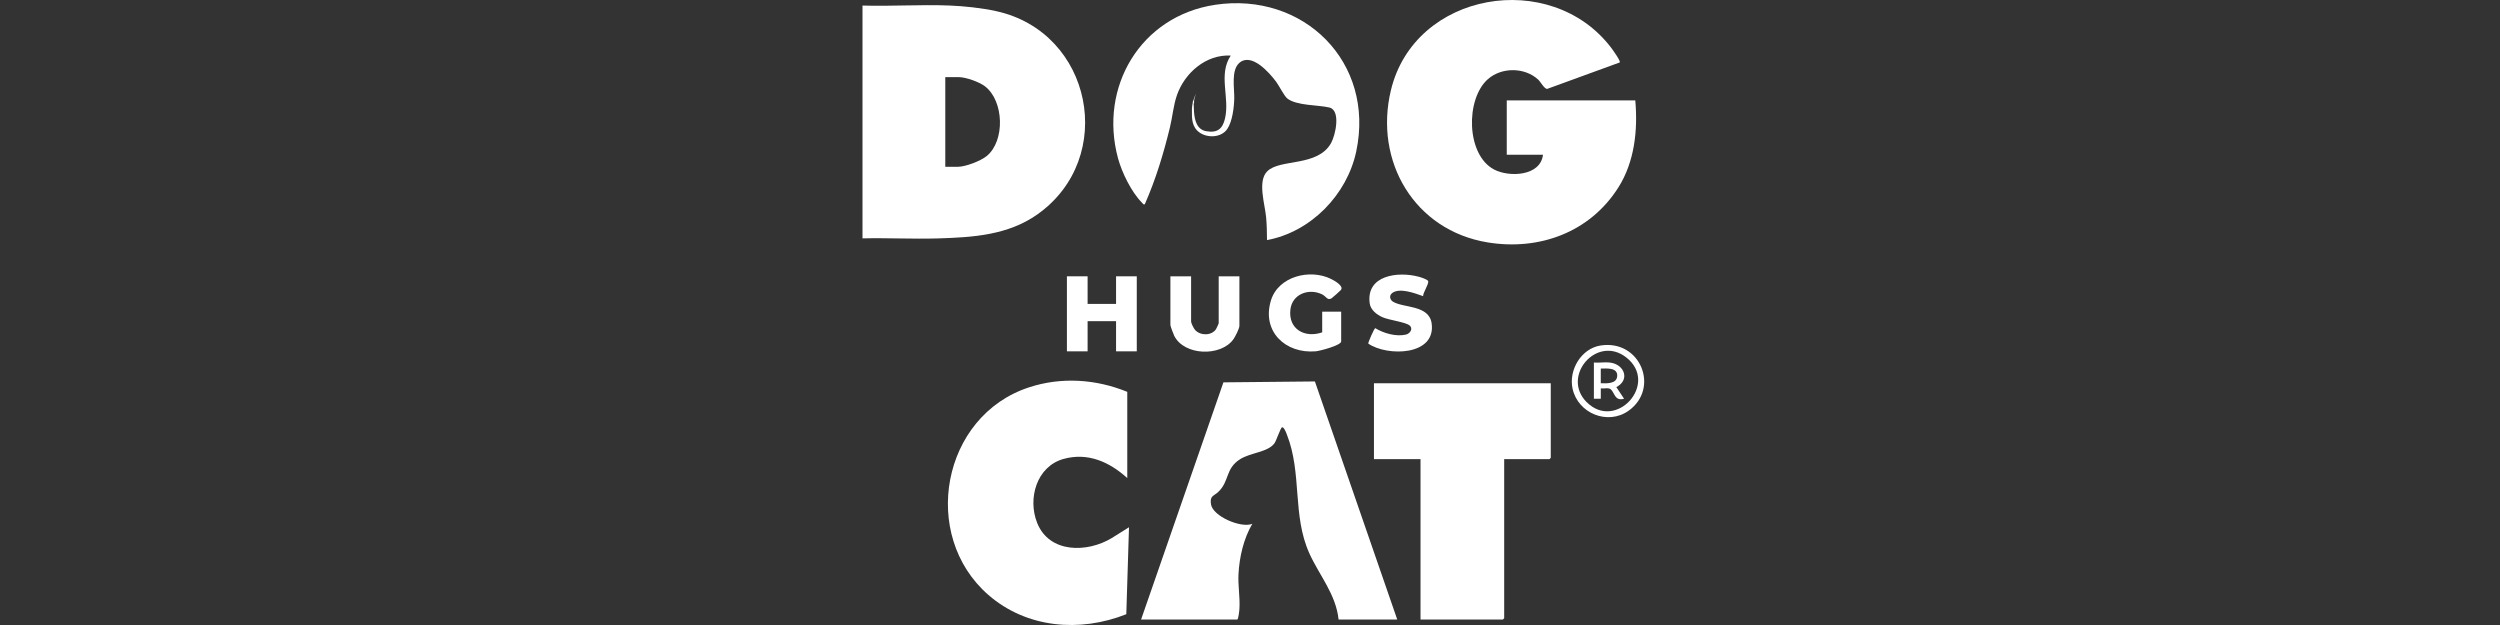
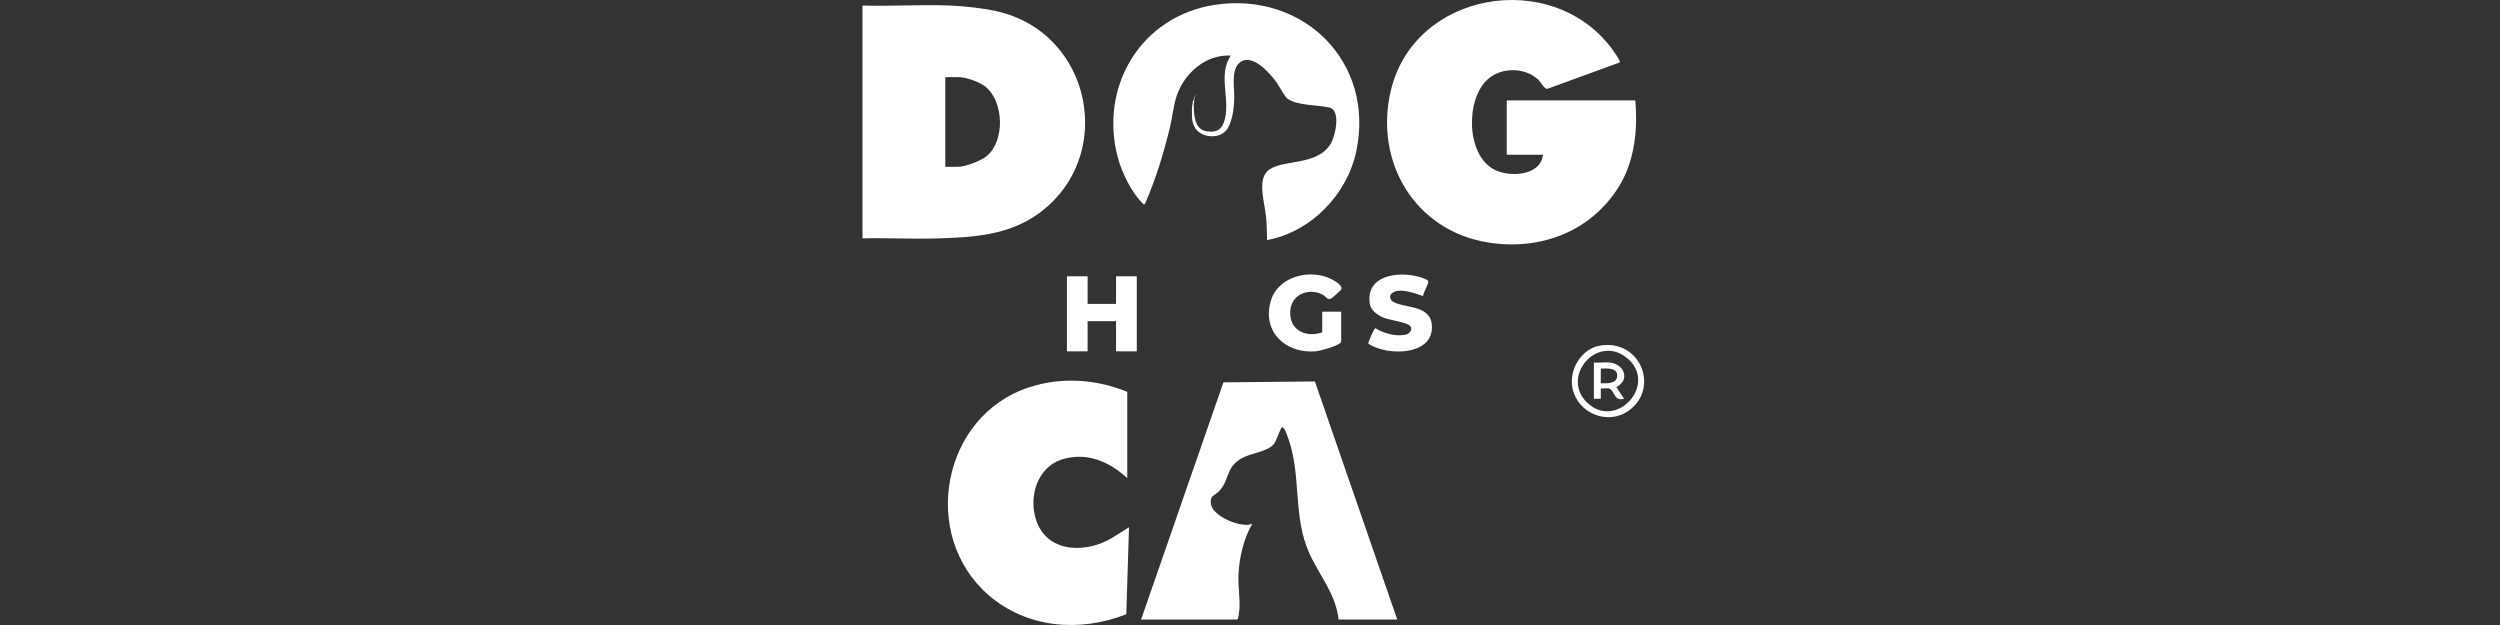
<svg xmlns="http://www.w3.org/2000/svg" fill="none" viewBox="0 0 200 50" height="50" width="200">
  <rect x="0" y="0" width="200" height="50" fill="#333333" stroke="none" />
  <path fill="white" d="M130.823 8.032C131.035 10.412 130.767 12.944 129.471 14.993C127.205 18.578 123.151 20.072 119.011 19.392C113.155 18.432 109.907 12.9 111.273 7.216C113.174 -0.688 124.056 -2.506 128.879 3.801C128.997 3.955 129.672 4.889 129.58 4.995L123.785 7.108C123.566 7.148 123.245 6.544 123.061 6.374C121.978 5.37 120.127 5.359 119.022 6.341C117.236 7.93 117.282 12.381 119.528 13.562C120.734 14.198 123.246 14.098 123.439 12.377H120.541V8.031H130.822L130.823 8.032Z" />
  <path fill="white" d="M90.182 31.349V38.247C88.768 36.958 87.029 36.177 85.093 36.712C82.926 37.31 82.196 39.887 82.973 41.833C83.95 44.277 86.983 44.231 88.942 43.043L90.32 42.18L90.104 49.137C86.393 50.61 82.137 50.261 79.072 47.596C73.588 42.824 75.323 33.27 82.331 30.984C84.917 30.14 87.681 30.328 90.182 31.348V31.349Z" />
  <path fill="white" d="M91.287 49.561L97.874 30.588L105.192 30.516L111.779 49.561H107.087C106.873 47.535 105.543 46.027 104.751 44.274C103.365 41.208 104.182 37.885 102.949 34.761C102.894 34.623 102.734 34.165 102.566 34.181C102.458 34.191 102.108 35.24 101.969 35.442C101.458 36.186 100.056 36.194 99.198 36.742C98.016 37.498 98.37 38.488 97.463 39.352C97.092 39.705 96.771 39.644 96.879 40.347C97.028 41.303 99.287 42.278 100.186 41.904C99.491 43.087 99.149 44.563 99.079 45.937C99.032 46.862 99.211 47.786 99.154 48.702C99.144 48.856 99.072 49.561 98.978 49.561H91.285L91.287 49.561Z" />
-   <path fill="white" d="M124.061 30.659V36.627C124.061 36.634 123.964 36.73 123.957 36.73H120.335V49.458C120.335 49.465 120.238 49.561 120.231 49.561H113.642V36.73H109.916V30.659H124.06H124.061Z" />
  <path fill="white" d="M87.008 22.105V24.313H89.285V22.105H90.942V28.107H89.285V25.693H87.008V28.107H85.353V22.105H87.008Z" />
-   <path fill="white" d="M95.288 22.105V25.727C95.288 25.855 95.496 26.267 95.597 26.384C96.012 26.868 96.922 26.87 97.278 26.337C97.317 26.279 97.496 25.895 97.496 25.865V22.105H99.152V26.072C99.152 26.285 98.802 26.968 98.657 27.163C97.63 28.545 94.74 28.456 93.94 26.868C93.877 26.743 93.632 26.093 93.632 26.002V22.105H95.288L95.288 22.105Z" />
  <path fill="white" d="M105.776 26.589V24.933H107.294V27.313C107.294 27.631 105.572 28.078 105.258 28.105C102.827 28.311 100.924 26.505 101.674 24.039C102.264 22.1 104.803 21.479 106.492 22.32C106.763 22.456 107.552 22.897 107.26 23.21C107.169 23.308 106.628 23.796 106.53 23.86C106.198 24.077 106.092 23.701 105.753 23.541C104.692 23.038 103.372 23.529 103.231 24.768C103.051 26.338 104.386 27.068 105.775 26.589H105.776Z" />
  <path fill="white" d="M113.848 23.692C113.225 23.472 111.955 22.982 111.366 23.451C111.115 23.651 111.19 23.982 111.439 24.135C112.287 24.654 114.325 24.383 114.532 25.871C114.895 28.473 110.975 28.53 109.463 27.489C109.425 27.426 109.943 26.258 110.018 26.252C110.69 26.665 111.688 26.951 112.474 26.767C112.819 26.685 113.07 26.28 112.765 26.034C112.433 25.765 111.134 25.611 110.607 25.381C110.15 25.181 109.65 24.802 109.577 24.273C109.264 22 111.86 21.695 113.504 22.14C113.658 22.182 114.214 22.354 114.256 22.496C114.32 22.717 113.836 23.411 113.848 23.693V23.692Z" />
  <path fill="white" d="M79.695 0.892C78.517 0.634 77.137 0.488 75.937 0.441C73.647 0.351 71.295 0.515 69 0.444V19.07C71.01 19.022 73.031 19.133 75.04 19.073C77.836 18.989 80.638 18.813 82.987 17.154C89.395 12.63 87.378 2.572 79.695 0.892H79.695ZM78.937 12.483C78.45 12.879 77.24 13.344 76.624 13.344H75.623V6.17H76.693C77.265 6.17 78.327 6.548 78.791 6.9C80.323 8.06 80.422 11.272 78.936 12.483H78.937Z" />
  <path fill="white" d="M128.045 27.64C126.496 27.881 125.481 29.605 125.804 31.09C126.235 33.079 128.63 34.047 130.294 32.854C132.803 31.056 131.233 27.144 128.046 27.64H128.045ZM126.914 32.152C124.886 30.093 127.751 26.761 130.096 28.591C132.764 30.672 129.267 34.54 126.914 32.152Z" />
  <path fill="white" d="M128.788 29.003C128.39 28.956 127.918 29.037 127.511 29.003V31.9H128.063V31.072C128.293 31.105 128.678 30.993 128.857 31.142C129.185 31.417 129.164 32.114 129.926 31.899L129.306 30.968C130.423 30.397 129.961 29.141 128.788 29.003H128.788ZM128.062 30.659V29.486C128.536 29.48 129.408 29.389 129.378 30.071C129.35 30.719 128.539 30.677 128.062 30.659Z" />
  <path fill="white" d="M97.197 0.387C91.273 1.279 87.886 6.94 89.443 12.67C89.752 13.806 90.518 15.374 91.353 16.209C91.42 16.276 91.518 16.439 91.597 16.311C92.466 14.333 93.09 12.273 93.599 10.172C93.801 9.334 93.871 8.437 94.152 7.622C94.773 5.825 96.489 4.336 98.462 4.446C97.44 5.965 98.391 7.784 98.003 9.47C97.811 10.301 97.401 10.651 96.512 10.499C95.745 10.368 95.571 9.626 95.52 8.937C95.52 8.929 95.518 8.89 95.516 8.835C95.51 8.7 95.5 8.466 95.495 8.337C95.495 8.324 95.497 8.313 95.498 8.301C95.532 8.229 95.545 8.132 95.518 8.093C95.569 7.734 95.682 7.508 95.723 7.437C95.592 7.656 95.507 7.882 95.452 8.085C95.444 8.089 95.435 8.093 95.425 8.101C95.423 8.131 95.425 8.162 95.425 8.192C95.385 8.372 95.367 8.526 95.359 8.634L95.356 8.652C95.356 8.67 95.356 8.686 95.356 8.703C95.354 8.758 95.354 8.79 95.354 8.79C95.343 9.485 95.337 10.174 95.982 10.614C96.632 11.058 97.702 11.007 98.174 10.331C98.591 9.734 98.725 8.582 98.741 7.863C98.758 7.058 98.471 5.62 99.149 5.029C100.122 4.182 101.56 5.819 102.106 6.561C102.344 6.885 102.735 7.683 102.991 7.884C103.727 8.46 105.461 8.389 106.346 8.6C107.289 8.824 106.837 10.833 106.478 11.46C105.393 13.357 102.435 12.689 101.394 13.689C100.576 14.476 101.194 16.318 101.29 17.38C101.344 17.983 101.358 18.602 101.36 19.207C104.872 18.556 107.767 15.579 108.502 12.102C110.01 4.972 104.288 -0.682 97.197 0.385L97.197 0.387Z" />
  <path fill="white" d="M95.725 7.438C95.73 7.43 95.734 7.421 95.739 7.413C95.739 7.413 95.733 7.422 95.725 7.438Z" />
</svg>